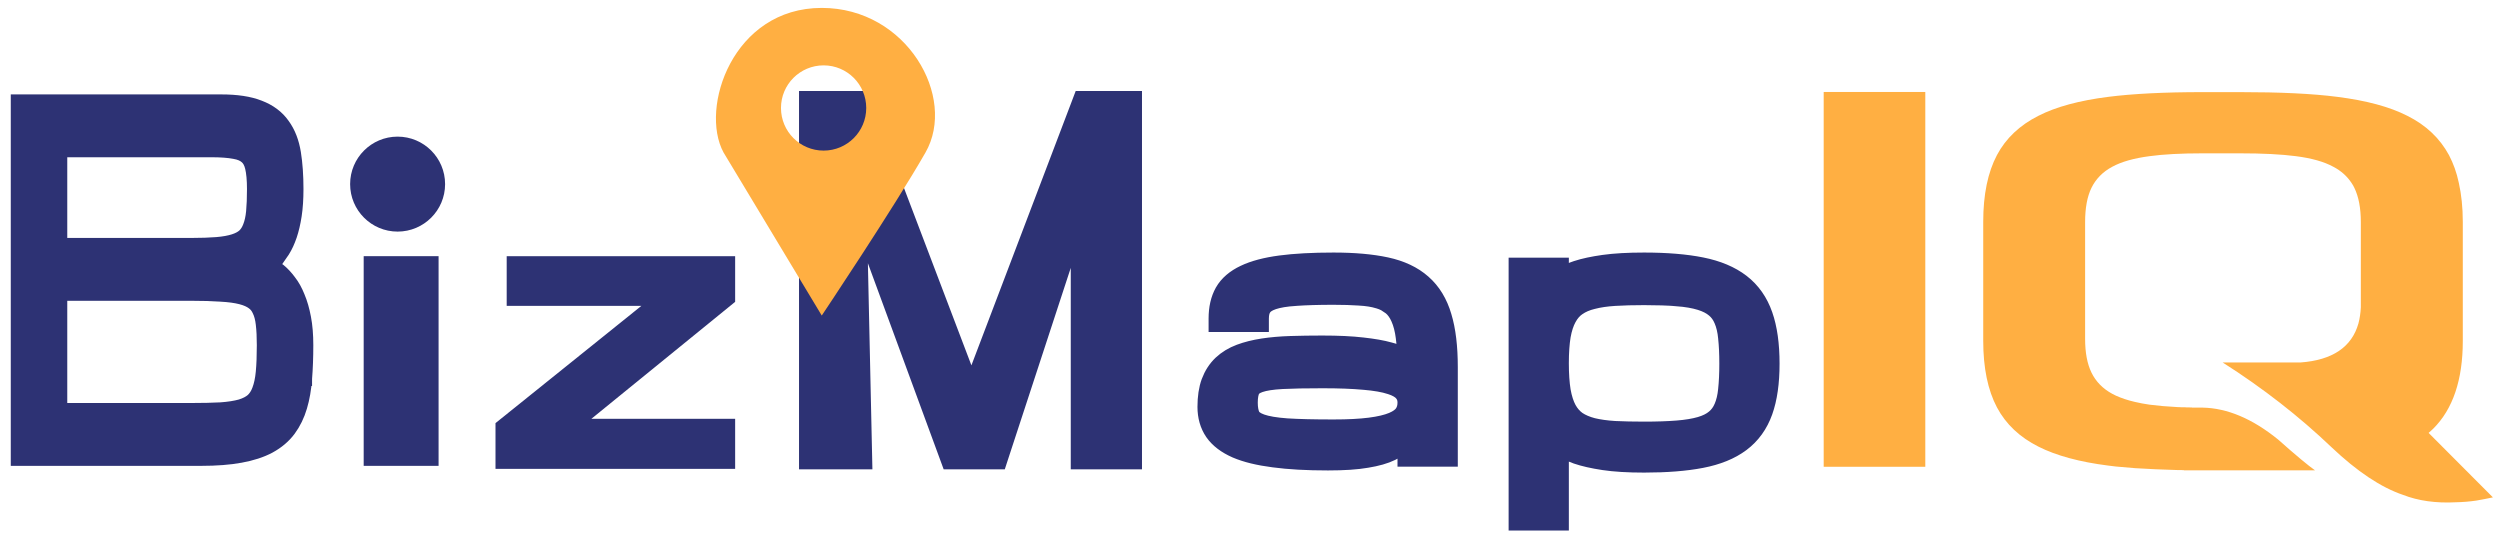
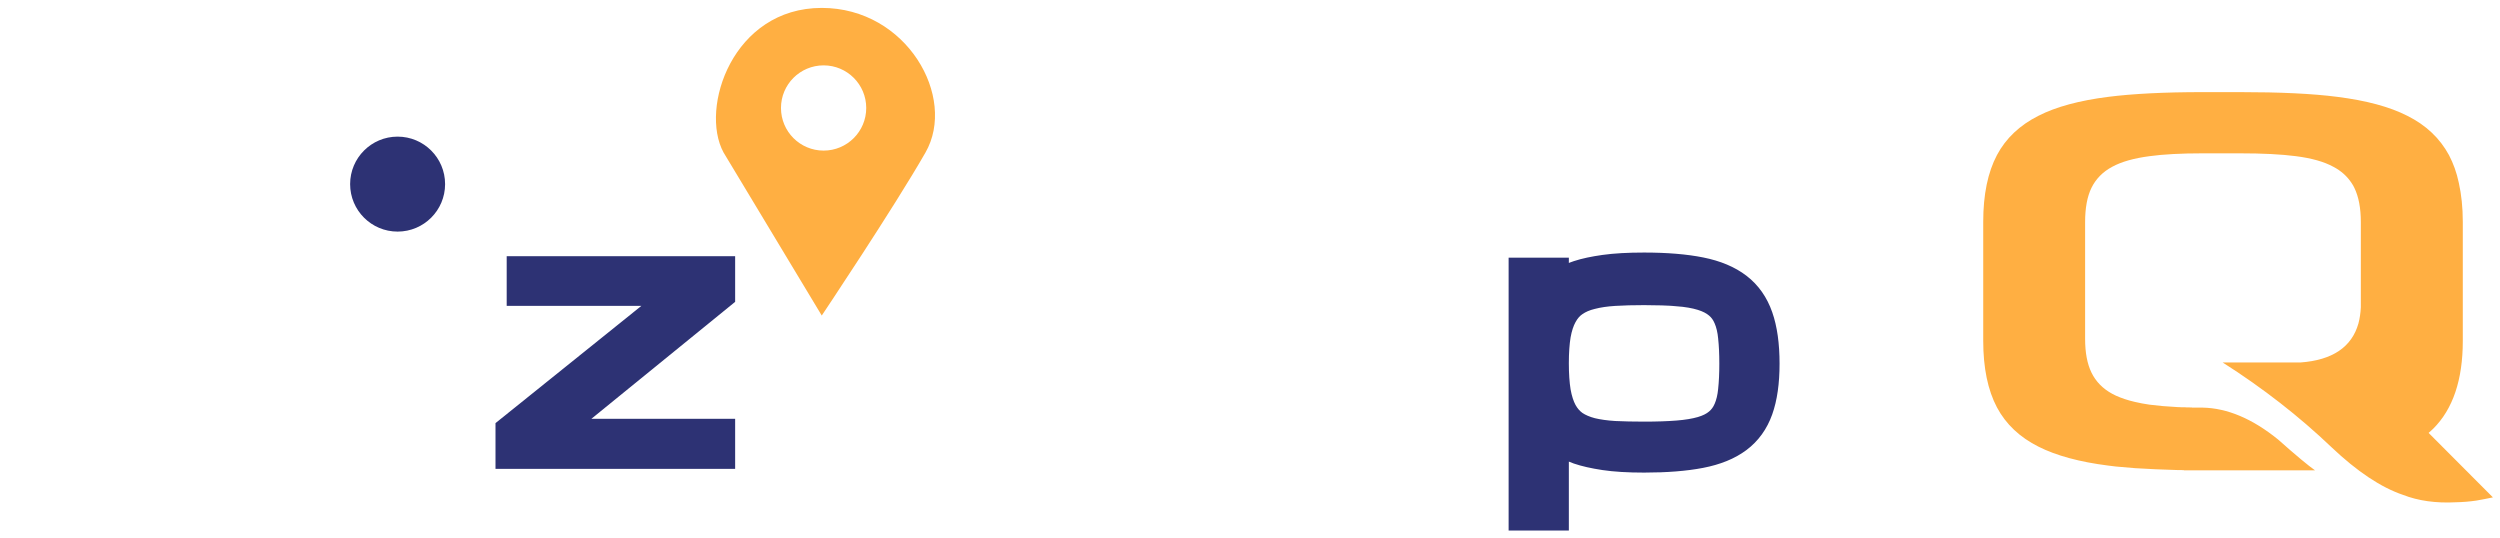
<svg xmlns="http://www.w3.org/2000/svg" width="158" height="34" viewBox="0 0 158 34" fill="none">
-   <path d="M23.837 16.616H23.411V17.042V28.59V29.016H23.837H26.866H27.292V28.59V17.042V16.616H26.866H23.837Z" fill="#2D3274" stroke="#2D3274" stroke-width="0.852" />
  <ellipse cx="25.129" cy="11.636" rx="3.001" ry="3.001" fill="#2D3274" />
-   <path d="M88.73 22.368C88.486 22.25 88.184 22.147 87.838 22.056C87.383 21.928 86.81 21.829 86.128 21.754C85.432 21.672 84.577 21.632 83.567 21.632C82.86 21.632 82.194 21.642 81.567 21.662C80.931 21.682 80.339 21.733 79.793 21.816L79.793 21.816C79.25 21.9 78.756 22.023 78.314 22.188C77.857 22.359 77.457 22.6 77.12 22.915L77.12 22.915L77.116 22.919C76.78 23.24 76.527 23.635 76.353 24.095L76.353 24.095L76.352 24.099C76.183 24.559 76.106 25.101 76.106 25.714C76.106 26.339 76.26 26.901 76.586 27.381L76.586 27.381L76.589 27.385C76.924 27.867 77.432 28.24 78.073 28.521L78.073 28.521L78.077 28.523C78.718 28.797 79.524 28.99 80.482 29.113C81.443 29.243 82.593 29.306 83.929 29.306C84.934 29.306 85.761 29.253 86.403 29.14C87.038 29.037 87.573 28.888 87.99 28.683L87.99 28.683L87.996 28.68C88.28 28.536 88.532 28.372 88.748 28.187V28.641V29.067H89.174H91.281H91.707V28.641V23.206C91.707 21.925 91.581 20.841 91.316 19.968C91.056 19.079 90.619 18.349 89.993 17.802C89.378 17.257 88.586 16.891 87.64 16.686C86.709 16.485 85.586 16.387 84.28 16.387C82.952 16.387 81.823 16.448 80.898 16.571C79.974 16.694 79.198 16.895 78.588 17.188C77.981 17.475 77.511 17.867 77.216 18.379L77.216 18.379L77.214 18.384C76.936 18.881 76.809 19.47 76.809 20.13V20.556H77.235H79.341H79.767V20.13C79.767 19.828 79.832 19.632 79.921 19.505L79.921 19.505L79.924 19.5C80.007 19.377 80.176 19.244 80.499 19.134C80.821 19.025 81.284 18.945 81.903 18.907L81.903 18.907L81.908 18.906C82.53 18.861 83.32 18.837 84.28 18.837C84.894 18.837 85.437 18.854 85.907 18.886L85.907 18.886L85.913 18.887C86.372 18.912 86.758 18.975 87.077 19.07L87.08 19.07C87.397 19.163 87.648 19.296 87.844 19.464L87.843 19.464L87.849 19.468C88.037 19.625 88.201 19.846 88.334 20.15L88.334 20.15L88.337 20.157C88.474 20.459 88.579 20.853 88.642 21.351L88.642 21.351L88.642 21.357C88.684 21.654 88.713 21.991 88.73 22.368ZM86.552 26.82L86.552 26.82C85.954 26.896 85.198 26.936 84.28 26.936C83.056 26.936 82.079 26.913 81.346 26.867C80.621 26.815 80.099 26.722 79.758 26.601C79.42 26.481 79.268 26.342 79.205 26.228C79.12 26.053 79.065 25.799 79.065 25.444C79.065 25.083 79.119 24.842 79.193 24.691C79.25 24.587 79.379 24.466 79.666 24.369C79.962 24.268 80.414 24.194 81.042 24.161C81.683 24.128 82.527 24.112 83.577 24.112C84.623 24.112 85.494 24.145 86.194 24.21L86.194 24.21L86.198 24.21C86.899 24.269 87.437 24.365 87.825 24.491L87.827 24.491C88.229 24.619 88.449 24.768 88.557 24.902L88.562 24.908L88.567 24.914C88.683 25.048 88.748 25.216 88.748 25.444C88.748 25.689 88.688 25.884 88.579 26.046C88.48 26.193 88.291 26.349 87.956 26.49C87.624 26.629 87.162 26.742 86.552 26.82Z" fill="#2D3274" stroke="#2D3274" stroke-width="0.852" />
-   <path d="M19.297 23.931C19.349 23.285 19.375 22.579 19.375 21.815C19.375 21.172 19.329 20.596 19.232 20.091C19.137 19.589 19.011 19.144 18.848 18.761C18.695 18.378 18.513 18.045 18.296 17.771C18.1 17.506 17.89 17.278 17.666 17.092L17.663 17.09C17.489 16.948 17.305 16.827 17.113 16.726C17.206 16.655 17.296 16.577 17.382 16.492C17.564 16.314 17.735 16.1 17.896 15.854L17.896 15.855L17.901 15.848C18.071 15.577 18.217 15.257 18.342 14.894C18.468 14.524 18.568 14.097 18.642 13.616C18.717 13.126 18.753 12.57 18.753 11.95C18.753 11.101 18.701 10.341 18.593 9.671C18.481 8.979 18.254 8.379 17.896 7.889C17.537 7.377 17.027 7.004 16.392 6.762C15.754 6.508 14.943 6.393 13.983 6.393H1.533H1.107V6.819V28.59V29.016H1.533H12.72C13.669 29.016 14.497 28.953 15.197 28.824C15.901 28.696 16.513 28.5 17.022 28.228L17.022 28.228L17.025 28.226C17.539 27.945 17.962 27.59 18.282 27.156C18.593 26.734 18.827 26.249 18.988 25.706C19.148 25.172 19.249 24.579 19.297 23.931ZM19.297 23.931C19.297 23.93 19.297 23.93 19.297 23.929L18.872 23.898L19.296 23.933C19.296 23.932 19.297 23.932 19.297 23.931ZM16.355 24.639L16.354 24.642C16.252 24.917 16.113 25.126 15.944 25.282C15.774 25.429 15.537 25.558 15.214 25.658C14.882 25.751 14.465 25.818 13.957 25.854C13.436 25.882 12.816 25.896 12.098 25.896H3.825V18.584H12.098C12.816 18.584 13.434 18.602 13.953 18.639L13.953 18.639L13.96 18.64C14.474 18.667 14.895 18.726 15.228 18.811C15.561 18.896 15.803 19.009 15.973 19.136L15.973 19.136L15.982 19.143C16.142 19.256 16.27 19.412 16.364 19.622L16.367 19.628L16.37 19.635C16.473 19.843 16.551 20.123 16.592 20.488L16.592 20.489C16.635 20.856 16.657 21.297 16.657 21.815C16.657 22.486 16.635 23.053 16.591 23.518C16.549 23.974 16.467 24.345 16.355 24.639ZM15.774 14.315L15.774 14.315L15.771 14.323C15.682 14.561 15.561 14.743 15.415 14.881C15.269 15.011 15.065 15.126 14.786 15.215C14.502 15.306 14.143 15.373 13.705 15.409C13.26 15.445 12.725 15.464 12.098 15.464H3.825V9.512H13.361C13.969 9.512 14.448 9.55 14.807 9.618L14.807 9.618L14.818 9.62C15.164 9.677 15.399 9.789 15.556 9.929L15.556 9.929L15.563 9.935C15.711 10.061 15.836 10.261 15.911 10.575C15.991 10.908 16.035 11.362 16.035 11.95C16.035 12.507 16.016 12.985 15.979 13.383C15.943 13.76 15.872 14.069 15.774 14.315Z" fill="#2D3274" stroke="#2D3274" stroke-width="0.852" />
  <path d="M155.4 11.569C155.264 10.909 155.049 10.325 154.775 9.802C154.198 8.738 153.326 7.907 152.133 7.314C151.02 6.748 149.554 6.354 147.721 6.122C146.144 5.916 144.078 5.822 141.542 5.822C141.474 5.822 140.703 5.822 139.219 5.822C136.776 5.822 134.779 5.925 133.235 6.122C131.42 6.352 129.946 6.748 128.839 7.314C127.654 7.907 126.772 8.738 126.207 9.802C125.631 10.891 125.34 12.298 125.34 14.013V21.543C125.34 23.25 125.631 24.655 126.207 25.746C126.772 26.809 127.654 27.639 128.839 28.232C129.946 28.791 131.418 29.194 133.235 29.424C133.399 29.45 133.563 29.459 133.734 29.485C134.111 29.52 134.514 29.553 134.934 29.588C135.748 29.638 136.648 29.682 137.634 29.708C137.651 29.708 137.66 29.708 137.677 29.708C137.726 29.708 137.787 29.708 137.848 29.708C137.899 29.708 137.951 29.708 137.993 29.715C138.002 29.708 138.01 29.708 138.019 29.715V29.724C138.131 29.724 138.242 29.724 138.363 29.724C138.422 29.724 138.475 29.724 138.534 29.724C138.724 29.724 138.886 29.724 139.048 29.724C139.066 29.724 139.09 29.724 139.109 29.724C139.177 29.724 139.226 29.724 139.28 29.724C140.093 29.724 140.6 29.724 140.806 29.724H146.308C145.914 29.45 145.133 28.807 143.975 27.777C142.356 26.464 140.762 25.788 139.193 25.761C138.987 25.761 138.764 25.761 138.532 25.761V25.751C138.42 25.748 138.301 25.748 138.19 25.748C138.12 25.738 138.061 25.738 137.993 25.738C137.951 25.738 137.899 25.738 137.848 25.738C137.787 25.729 137.728 25.729 137.677 25.729C137.658 25.729 137.649 25.729 137.634 25.729C136.957 25.694 136.366 25.643 135.851 25.575C135.516 25.525 135.216 25.471 134.934 25.403C134.479 25.3 134.076 25.162 133.734 25.009C133.657 24.967 133.572 24.932 133.495 24.889C132.894 24.563 132.458 24.116 132.182 23.55C131.91 22.992 131.779 22.281 131.779 21.406V14.039C131.779 13.156 131.908 12.427 132.182 11.869C132.456 11.312 132.894 10.858 133.495 10.539C134.076 10.222 134.866 9.999 135.851 9.87C136.716 9.751 137.839 9.69 139.219 9.69C140.703 9.69 141.474 9.69 141.542 9.69C143.007 9.69 144.189 9.751 145.098 9.87C146.094 9.997 146.882 10.22 147.465 10.539C147.962 10.797 148.347 11.149 148.621 11.569C148.689 11.672 148.75 11.766 148.794 11.869C149.067 12.427 149.205 13.156 149.205 14.039V19.417C149.188 19.785 149.137 20.128 149.052 20.447C148.63 21.931 147.414 22.762 145.383 22.909H140.473C143.018 24.528 145.315 26.322 147.346 28.26C148.975 29.803 150.482 30.807 151.879 31.279C152.823 31.647 153.937 31.811 155.222 31.743C155.642 31.734 156.061 31.701 156.497 31.638C156.842 31.579 157.193 31.511 157.552 31.434L153.488 27.359C153.593 27.273 153.685 27.179 153.781 27.092C155.023 25.858 155.649 24.005 155.649 21.543V14.013C155.647 13.114 155.562 12.298 155.4 11.569Z" fill="#FFAF42" />
-   <path d="M121.679 5.813H115.257V29.5H121.679V5.813Z" fill="#FFAF42" />
  <path d="M32.875 16.616H32.449V17.042V18.478V18.904H32.875H41.746L31.901 26.817L31.742 26.945V27.149V28.779V29.205H32.168H45.609H46.035V28.779V27.322V26.896H45.609H36.174L45.878 19.002L46.035 18.874V18.672V17.042V16.616H45.609H32.875Z" fill="#2D3274" stroke="#2D3274" stroke-width="0.852" />
  <path d="M99.598 28.89L99.598 28.89L99.606 28.893C100.07 29.053 100.649 29.182 101.335 29.286C102.035 29.391 102.894 29.442 103.906 29.442C105.325 29.442 106.544 29.347 107.557 29.151C108.58 28.954 109.441 28.61 110.119 28.103C110.804 27.59 111.298 26.902 111.601 26.053C111.9 25.216 112.042 24.189 112.042 22.985C112.042 21.762 111.9 20.719 111.602 19.87C111.3 19.003 110.808 18.298 110.124 17.771C109.446 17.249 108.585 16.894 107.56 16.689C106.546 16.486 105.326 16.387 103.906 16.387C102.895 16.387 102.037 16.435 101.339 16.533C100.654 16.629 100.075 16.752 99.612 16.904L99.612 16.904L99.61 16.905C99.269 17.019 98.971 17.147 98.725 17.294V17.137V16.711H98.299H96.197H95.771V17.137V32.679V33.105H96.197H98.299H98.725V32.679V28.481C98.968 28.632 99.262 28.767 99.598 28.89ZM100.689 19.109L100.689 19.109L100.695 19.108C101.079 19.008 101.533 18.94 102.06 18.908C102.597 18.875 103.212 18.858 103.906 18.858C104.717 18.858 105.409 18.881 105.986 18.927L105.986 18.928C106.565 18.973 107.039 19.057 107.417 19.173C107.794 19.289 108.074 19.438 108.275 19.608L108.275 19.608L108.279 19.611C108.484 19.779 108.644 19.997 108.758 20.274L108.758 20.274L108.761 20.281C108.885 20.567 108.972 20.926 109.013 21.365L109.013 21.365L109.013 21.372C109.062 21.825 109.087 22.362 109.087 22.985C109.087 23.609 109.062 24.146 109.013 24.599L109.013 24.599L109.013 24.605C108.972 25.038 108.885 25.393 108.761 25.68L108.761 25.68L108.759 25.684C108.646 25.954 108.486 26.17 108.279 26.34L108.279 26.34L108.275 26.343C108.076 26.511 107.798 26.656 107.423 26.766C107.043 26.877 106.566 26.957 105.986 27.003L105.986 27.003C105.409 27.049 104.717 27.073 103.906 27.073C103.212 27.073 102.596 27.059 102.057 27.033C101.531 27 101.077 26.936 100.692 26.843C100.316 26.745 100.011 26.612 99.768 26.45C99.542 26.288 99.352 26.073 99.199 25.797C99.045 25.511 98.922 25.141 98.84 24.676C98.765 24.206 98.725 23.634 98.725 22.955C98.725 22.284 98.765 21.718 98.84 21.256C98.922 20.797 99.044 20.434 99.198 20.156L99.198 20.156L99.2 20.153C99.354 19.868 99.544 19.655 99.767 19.502L99.767 19.502L99.769 19.501C100.01 19.334 100.313 19.2 100.689 19.109Z" fill="#2D3274" stroke="#2D3274" stroke-width="0.852" />
-   <path d="M61.393 24.505L54.578 6.578L54.455 6.254H54.108H51.503H51.001V6.757V28.657V29.16H51.503H54.108H54.622L54.611 28.646L54.282 13.631L59.87 28.83L59.991 29.16H60.342H62.772H63.137L63.25 28.813L68.175 13.778V28.657V29.16H68.678H71.168H71.671V28.657V6.757V6.254H71.168H68.678H68.331L68.208 6.578L61.393 24.505Z" fill="#2D3274" stroke="#2D3274" stroke-width="1.006" />
  <path fill-rule="evenodd" clip-rule="evenodd" d="M51.935 19.942L45.727 9.635C44.205 6.824 46.313 0.5 51.935 0.5C57.322 0.5 60.484 6.151 58.493 9.635C56.502 13.119 51.935 19.942 51.935 19.942ZM52.052 9.518C53.54 9.518 54.746 8.312 54.746 6.824C54.746 5.337 53.54 4.131 52.052 4.131C50.564 4.131 49.358 5.337 49.358 6.824C49.358 8.312 50.564 9.518 52.052 9.518Z" fill="#FFAF42" />
</svg>